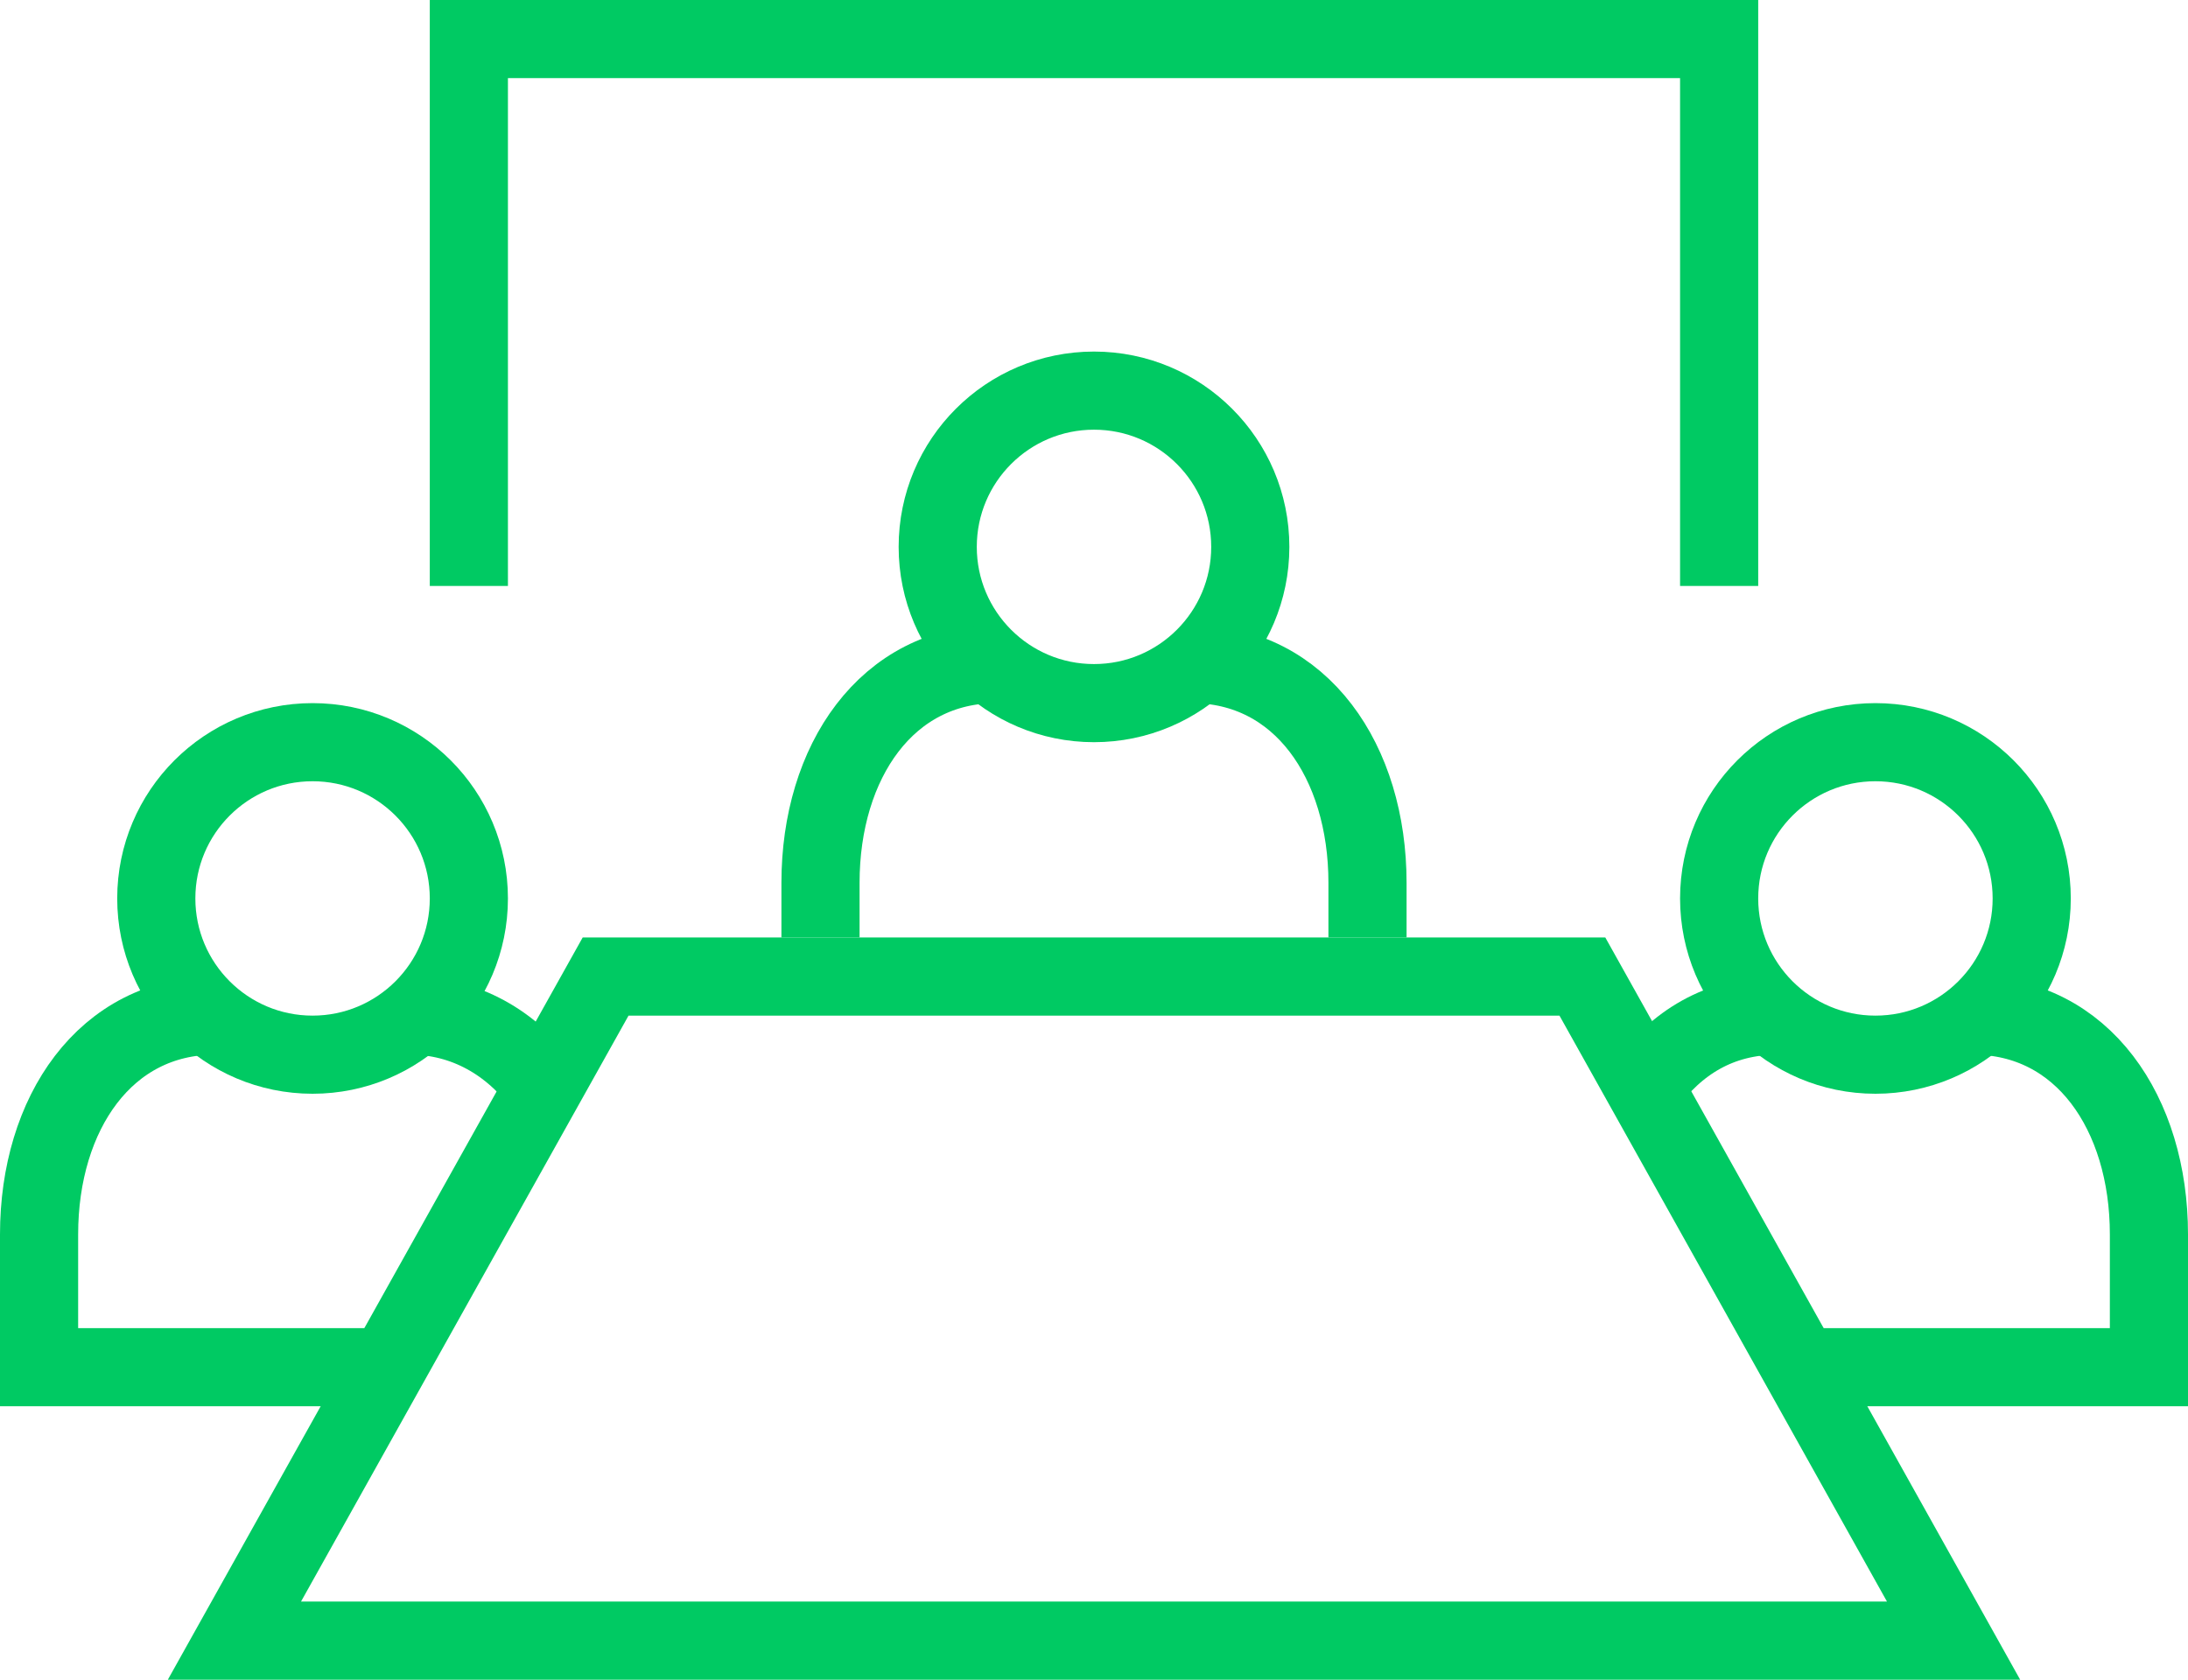
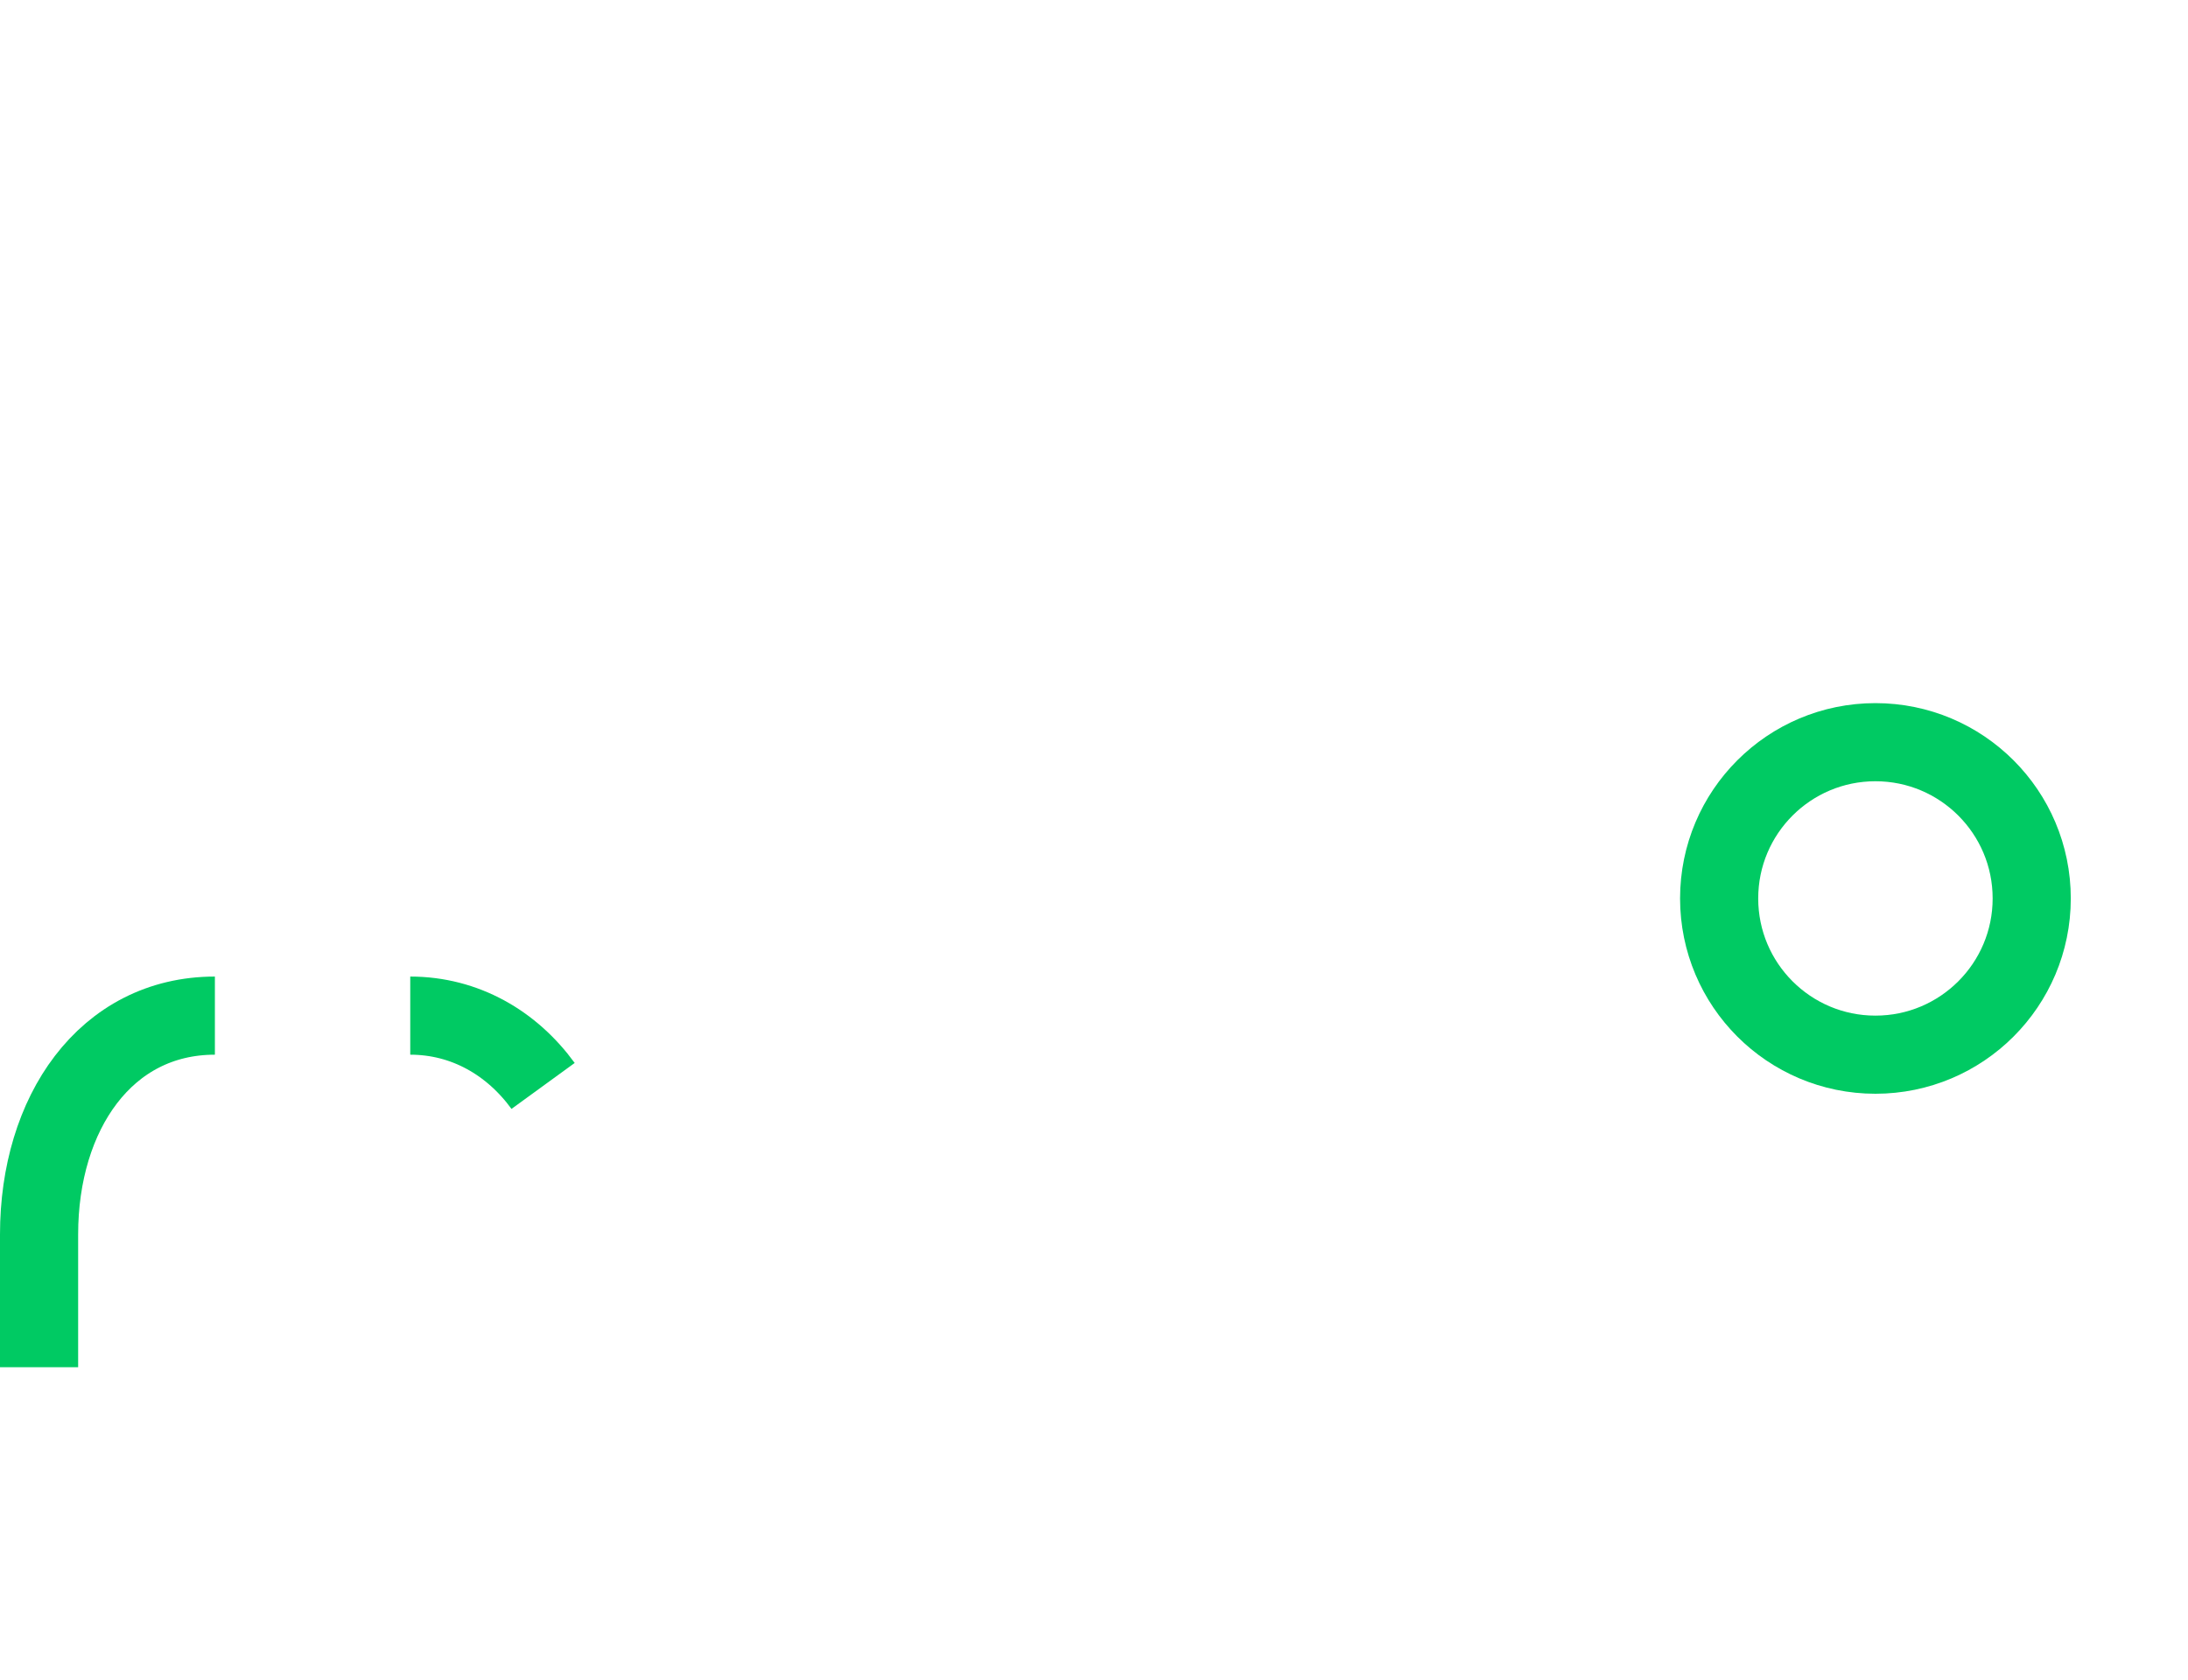
<svg xmlns="http://www.w3.org/2000/svg" width="56" height="43">
  <style>.st0{fill:none;stroke:#00ca63;stroke-width:2;stroke-miterlimit:10}</style>
-   <path class="st0" d="M12 15V1h32v14M6 42l9.5-17h25L50 42z" />
-   <circle class="st0" cx="28" cy="14" r="4" />
-   <path class="st0" d="M35 24v-1.4c0-3.1-1.7-5.6-4.5-5.6m-5 0c-2.8 0-4.5 2.5-4.5 5.6V24" />
  <circle class="st0" cx="48" cy="23" r="4" />
-   <path class="st0" d="M46.1 35H55v-3.4c0-3.1-1.7-5.6-4.5-5.6m-5 0c-1.5 0-2.6.7-3.4 1.8" />
-   <circle class="st0" cx="8" cy="23" r="4" />
-   <path class="st0" d="M13.9 27.8c-.8-1.1-2-1.8-3.4-1.8m-5 0C2.7 26 1 28.5 1 31.6V35h8.9" />
+   <path class="st0" d="M13.9 27.8c-.8-1.1-2-1.8-3.4-1.8m-5 0C2.7 26 1 28.5 1 31.6V35" />
</svg>